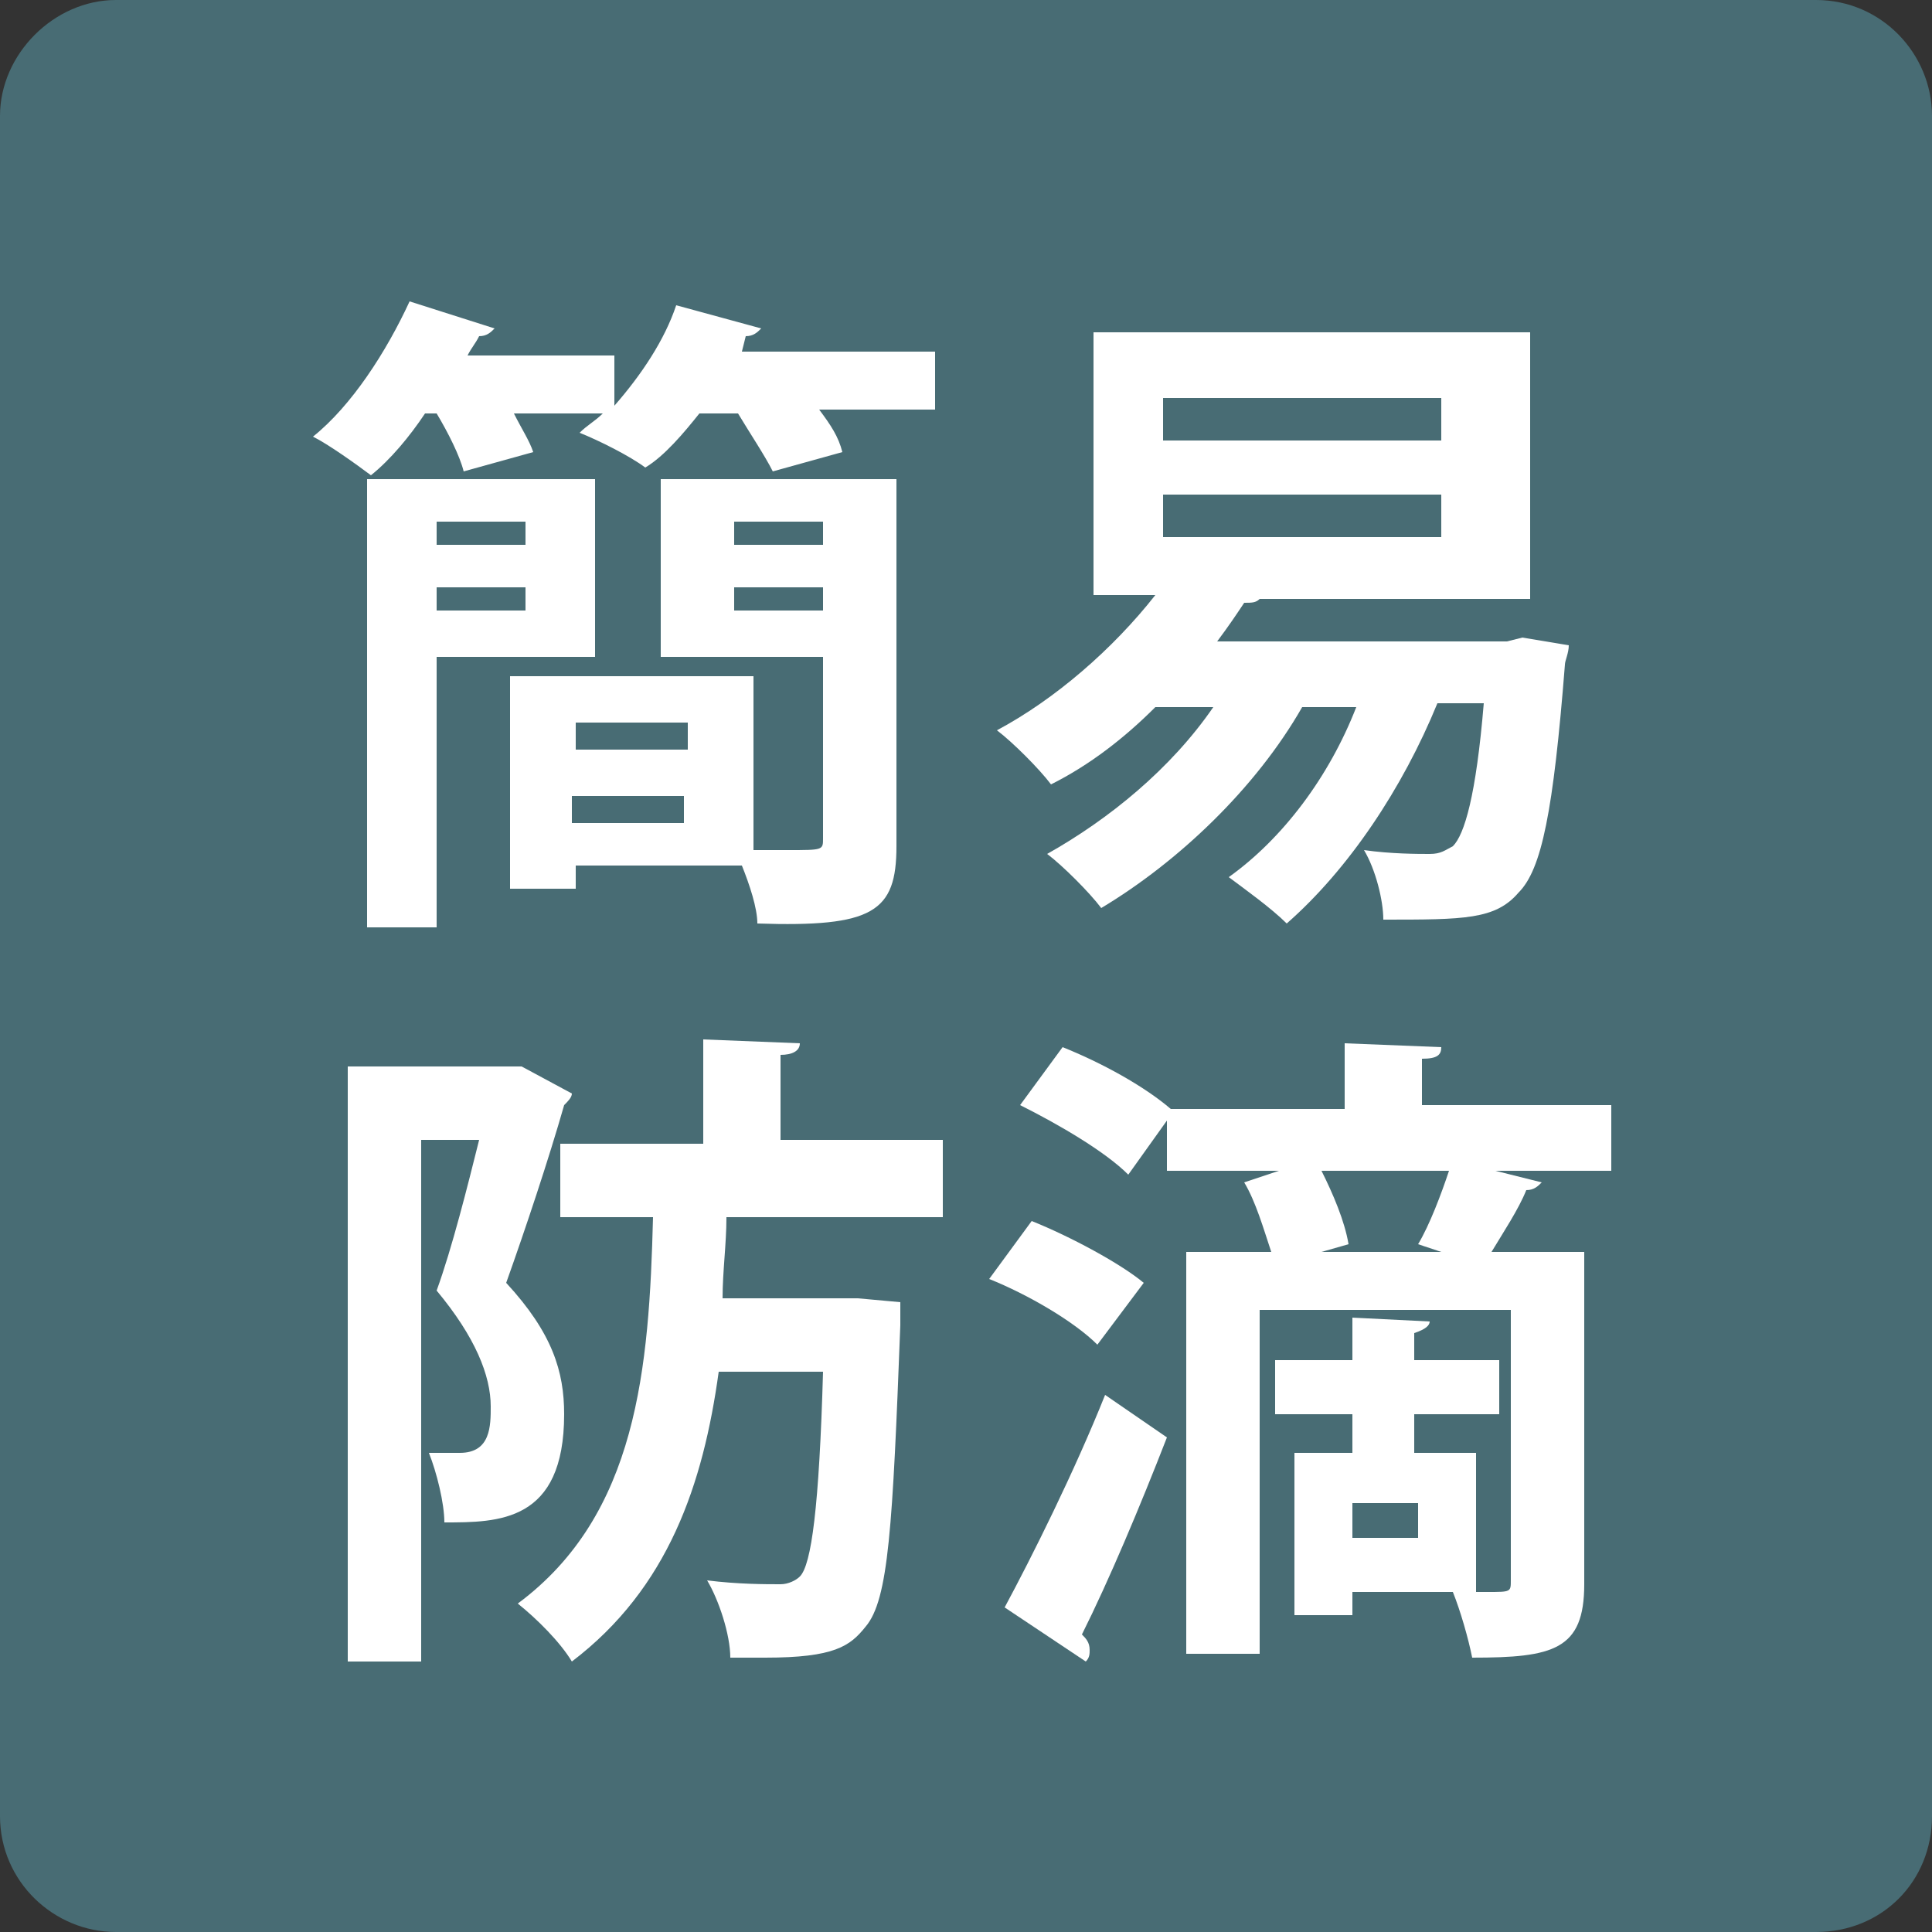
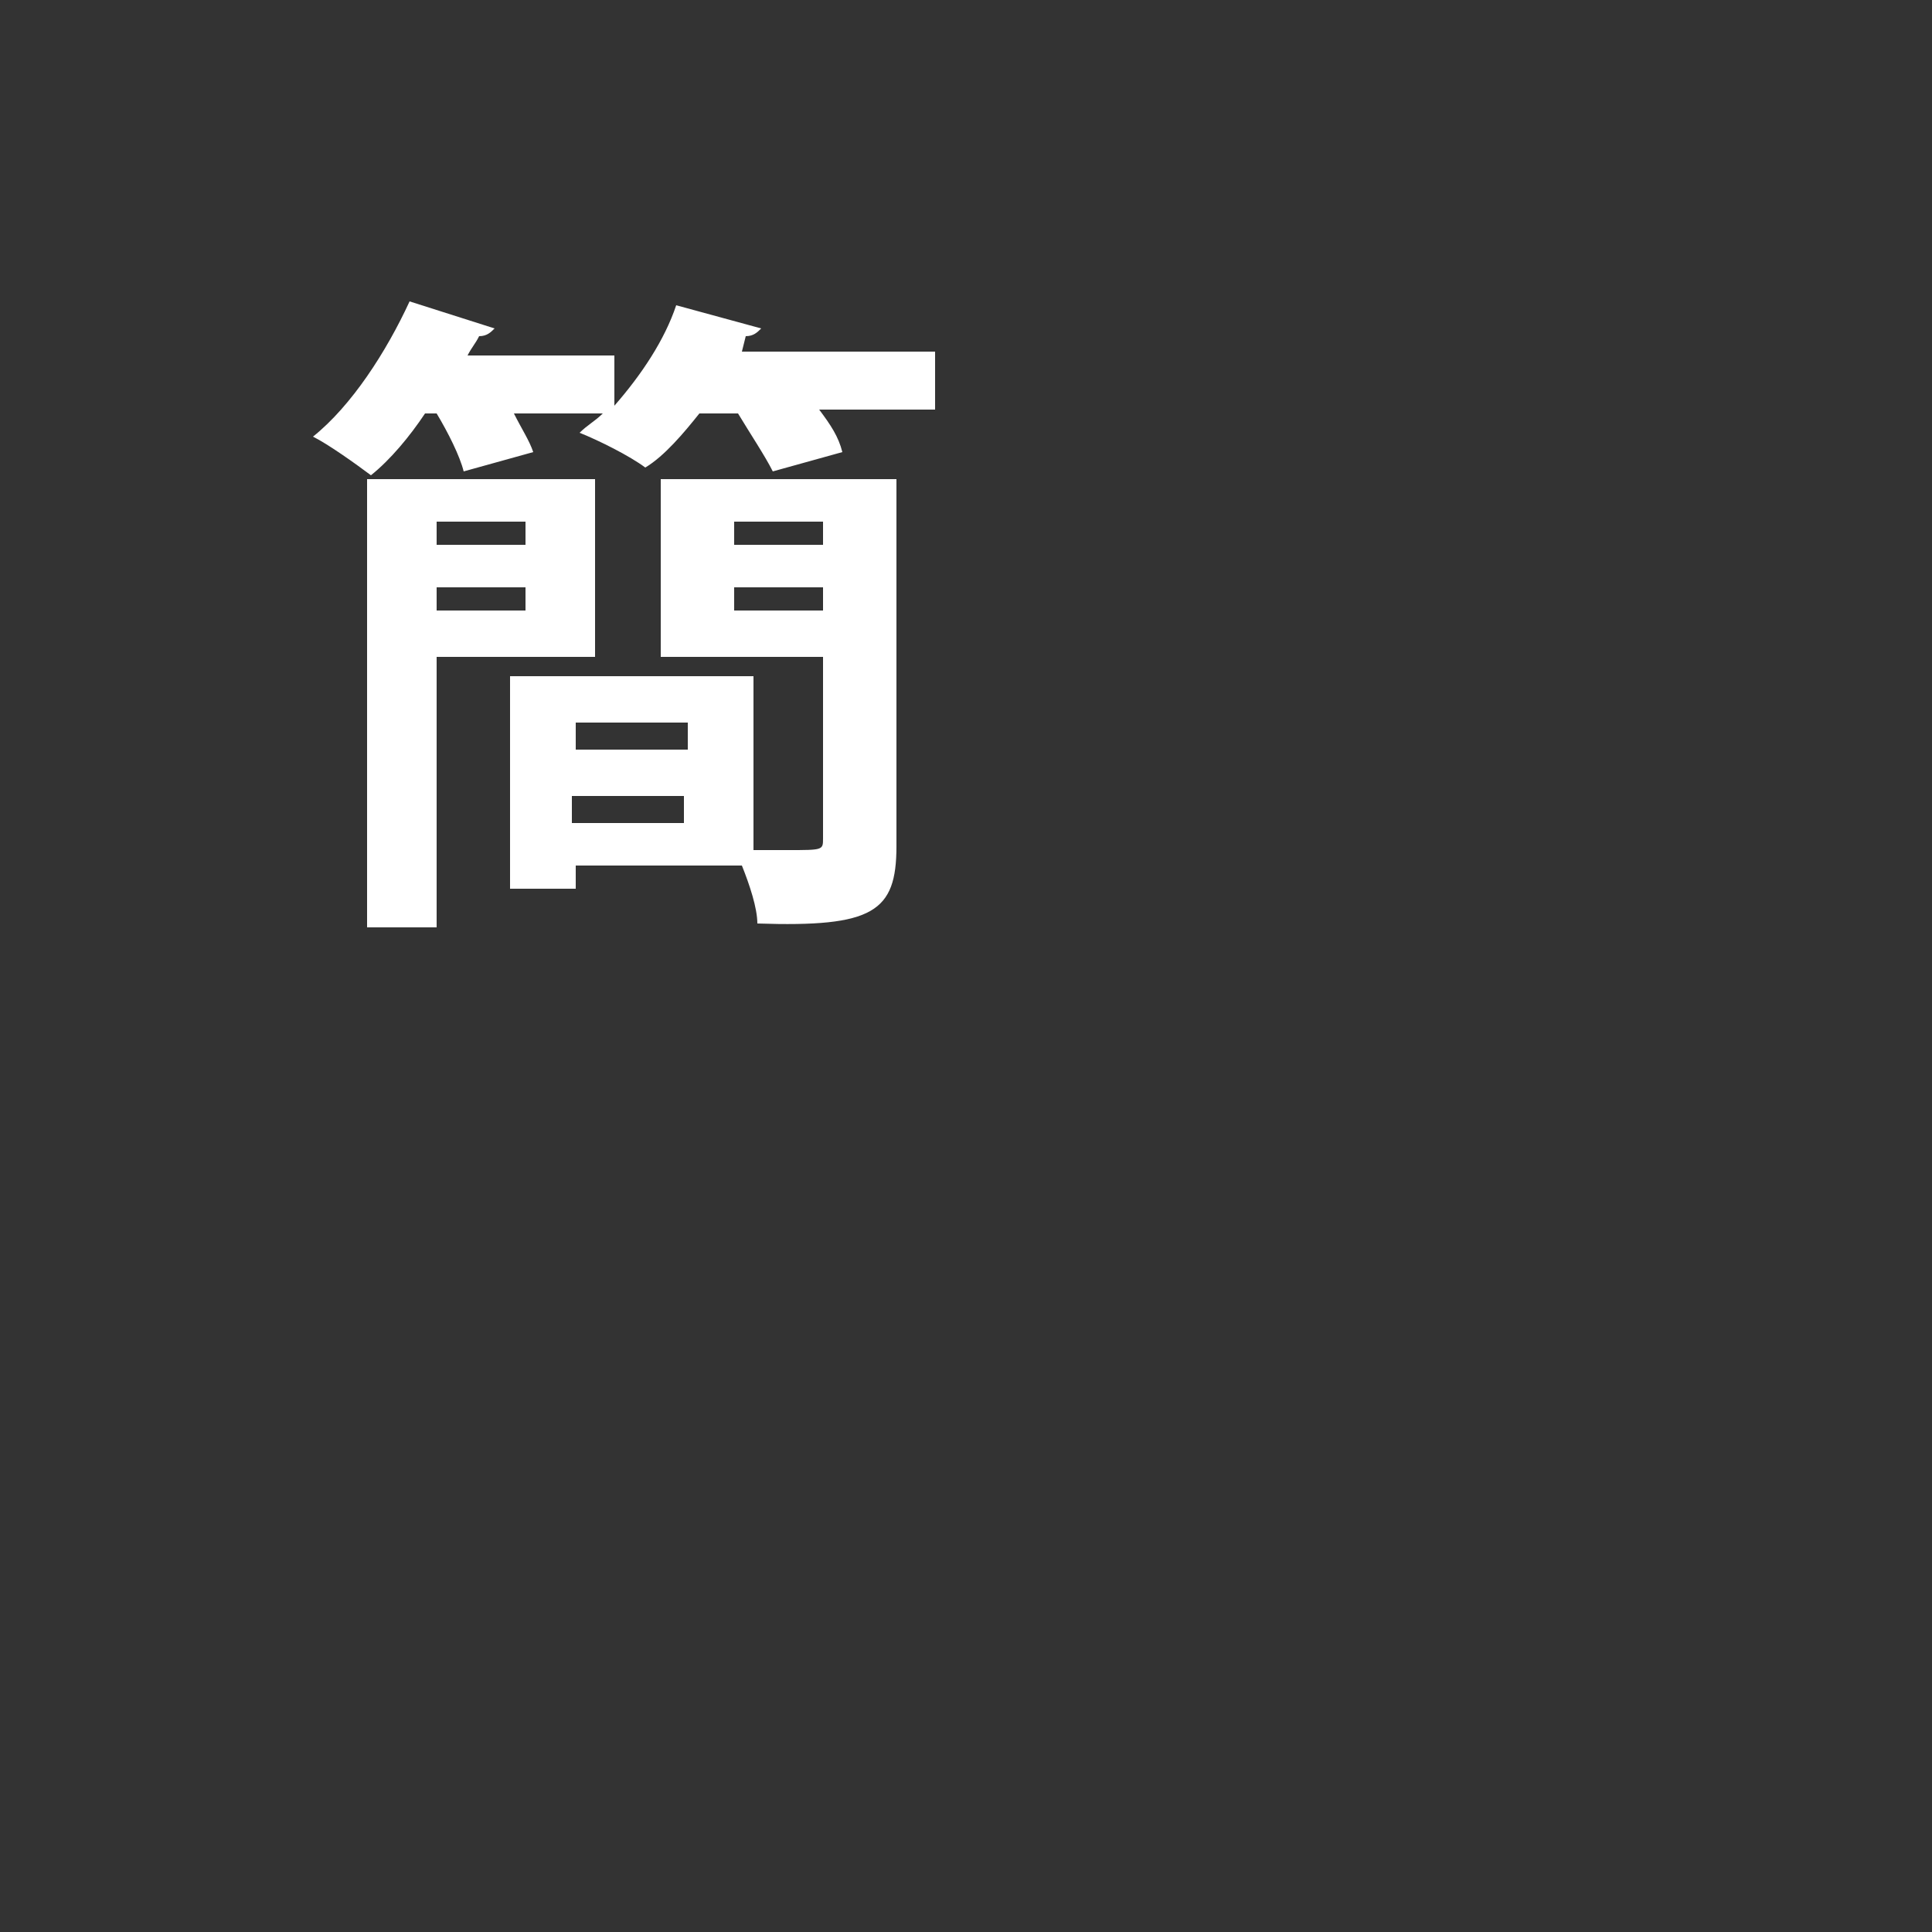
<svg xmlns="http://www.w3.org/2000/svg" version="1.1" id="レイヤー_1" x="0px" y="0px" viewBox="0 0 50 50" style="enable-background:new 0 0 50 50;" xml:space="preserve">
  <rect x="0" y="0" width="50" height="50" fill="#333333" stroke="none" />
  <style type="text/css">
	.st0{fill:#486C74;}
	.st1{enable-background:new    ;}
	.st2{fill:#FFFFFF;}
</style>
  <g>
-     <path class="st0" d="M47,50H3c-1.6,0-3-1.3-3-3V3c0-1.6,1.4-3,3-3h44c1.7,0,3,1.4,3,3v44C50,48.7,48.7,50,47,50z" />
    <g class="st1">
      <path class="st2" d="M19.2,9.1h5v1.5h-3c0.3,0.4,0.5,0.7,0.6,1.1l-1.8,0.5c-0.2-0.4-0.6-1-0.9-1.5h-1c-0.4,0.5-0.9,1.1-1.4,1.4    c-0.4-0.3-1.2-0.7-1.7-0.9c0.2-0.2,0.4-0.3,0.6-0.5h-2.3c0.2,0.4,0.4,0.7,0.5,1l-1.8,0.5c-0.1-0.4-0.4-1-0.7-1.5h-0.3    c-0.4,0.6-0.9,1.2-1.4,1.6c-0.4-0.3-1.1-0.8-1.5-1c1-0.8,1.9-2.2,2.5-3.5l2.2,0.7c-0.1,0.1-0.2,0.2-0.4,0.2    c-0.1,0.2-0.2,0.3-0.3,0.5h3.8v1.3c0.7-0.8,1.3-1.7,1.6-2.6l2.2,0.6c-0.1,0.1-0.2,0.2-0.4,0.2L19.2,9.1z M15.4,17h-4.1v7H9.5V12.4    h5.9V17z M13.6,13.5h-2.3v0.6h2.3V13.5z M11.3,15.8h2.3v-0.6h-2.3V15.8z M23.2,12.4v9.5c0,1.7-0.6,2.1-3.6,2c0-0.4-0.2-1-0.4-1.5    h-4.3v0.6h-1.7v-5.5h6.3v4.5c0.3,0,0.6,0,0.9,0c0.9,0,0.9,0,0.9-0.3V17h-4.2v-4.6H23.2z M17.8,18.7h-2.9v0.7h2.9V18.7z M14.8,21.3    h2.9v-0.7h-2.9V21.3z M21.3,13.5H19v0.6h2.3V13.5z M19,15.8h2.3v-0.6H19V15.8z" />
-       <path class="st2" d="M39.4,16.5l1.2,0.2c0,0.2-0.1,0.4-0.1,0.5c-0.3,3.8-0.6,5.3-1.2,5.9c-0.6,0.7-1.4,0.7-3.5,0.7    c0-0.5-0.2-1.3-0.5-1.8c0.7,0.1,1.4,0.1,1.7,0.1c0.3,0,0.4-0.1,0.6-0.2c0.3-0.3,0.6-1.3,0.8-3.7h-1.2c-0.9,2.2-2.3,4.3-3.9,5.7    c-0.4-0.4-1.1-0.9-1.5-1.2c1.4-1,2.6-2.6,3.3-4.4h-1.4c-1.2,2.1-3.2,4-5.2,5.2c-0.3-0.4-1-1.1-1.4-1.4c1.6-0.9,3.2-2.2,4.3-3.8    h-1.5c-0.8,0.8-1.7,1.5-2.7,2c-0.3-0.4-1-1.1-1.4-1.4c1.5-0.8,3-2.1,4.1-3.5h-1.6V8.6h11.3v6.9h-7c-0.1,0.1-0.2,0.1-0.4,0.1    c-0.2,0.3-0.4,0.6-0.7,1h7.5L39.4,16.5z M30.1,10.3v1.1h7.2v-1.1H30.1z M30.1,12.8v1.1h7.2v-1.1H30.1z" />
-       <path class="st2" d="M13.5,27.6l1.3,0.7c0,0.1-0.1,0.2-0.2,0.3c-0.4,1.4-1,3.2-1.5,4.6c1.2,1.3,1.5,2.3,1.5,3.4    c0,2.8-1.7,2.8-3.1,2.8c0-0.5-0.2-1.3-0.4-1.8c0.3,0,0.6,0,0.8,0c0.8,0,0.8-0.7,0.8-1.2c0-0.8-0.4-1.8-1.4-3    c0.4-1.1,0.8-2.7,1.1-3.9h-1.5V43H9V27.6h4.2L13.5,27.6z M24.3,31.5h-5.5c0,0.7-0.1,1.4-0.1,2.1h3l0.5,0l1.1,0.1    c0,0.2,0,0.4,0,0.6c-0.2,5.2-0.3,7.1-0.9,7.8c-0.4,0.5-0.8,0.8-2.6,0.8c-0.3,0-0.6,0-0.9,0c0-0.6-0.3-1.5-0.6-2    c0.8,0.1,1.5,0.1,1.9,0.1c0.2,0,0.4-0.1,0.5-0.2c0.3-0.3,0.5-1.8,0.6-5.3h-2.7c-0.4,2.9-1.3,5.6-3.8,7.5c-0.3-0.5-0.9-1.1-1.4-1.5    c3.1-2.3,3.4-6.1,3.5-10h-2.4v-1.9h3.7v-2.7l2.5,0.1c0,0.2-0.2,0.3-0.5,0.3v2.2h4.2V31.5z" />
-       <path class="st2" d="M26.7,31.6c1,0.4,2.3,1.1,2.9,1.6l-1.2,1.6c-0.6-0.6-1.8-1.3-2.8-1.7L26.7,31.6z M26,41.6    c0.7-1.3,1.8-3.5,2.6-5.5l1.6,1.1c-0.7,1.8-1.5,3.7-2.2,5.1c0.1,0.1,0.2,0.2,0.2,0.4c0,0.1,0,0.2-0.1,0.3L26,41.6z M41.7,28.6v1.7    h-3l1.2,0.3c-0.1,0.1-0.2,0.2-0.4,0.2c-0.2,0.5-0.6,1.1-0.9,1.6H41V41c0,1.7-0.8,1.9-2.9,1.9c-0.1-0.5-0.3-1.2-0.5-1.7    c0.3,0,0.6,0,0.9,0c0.6,0,0.6,0,0.6-0.3v-7h-6.5v8.9h-1.9V32.4h2.2c-0.2-0.6-0.4-1.3-0.7-1.8l0.9-0.3h-2.9v-1.3l-1,1.4    c-0.6-0.6-1.8-1.3-2.8-1.8l1.1-1.5c1,0.4,2.1,1,2.8,1.6h4.5v-1.7l2.5,0.1c0,0.2-0.1,0.3-0.5,0.3v1.2H41.7z M38.2,41.2H35v0.6h-1.5    v-4.2H35v-1h-2v-1.4h2v-1.1l2,0.1c0,0.1-0.1,0.2-0.4,0.3v0.7h2.2v1.4h-2.2v1h1.6V41.2z M37.3,32.4l-0.6-0.2    c0.3-0.5,0.6-1.3,0.8-1.9h-3.3c0.3,0.6,0.6,1.3,0.7,1.9l-0.7,0.2H37.3z M36.6,38.9H35v0.9h1.7V38.9z" />
    </g>
  </g>
</svg>